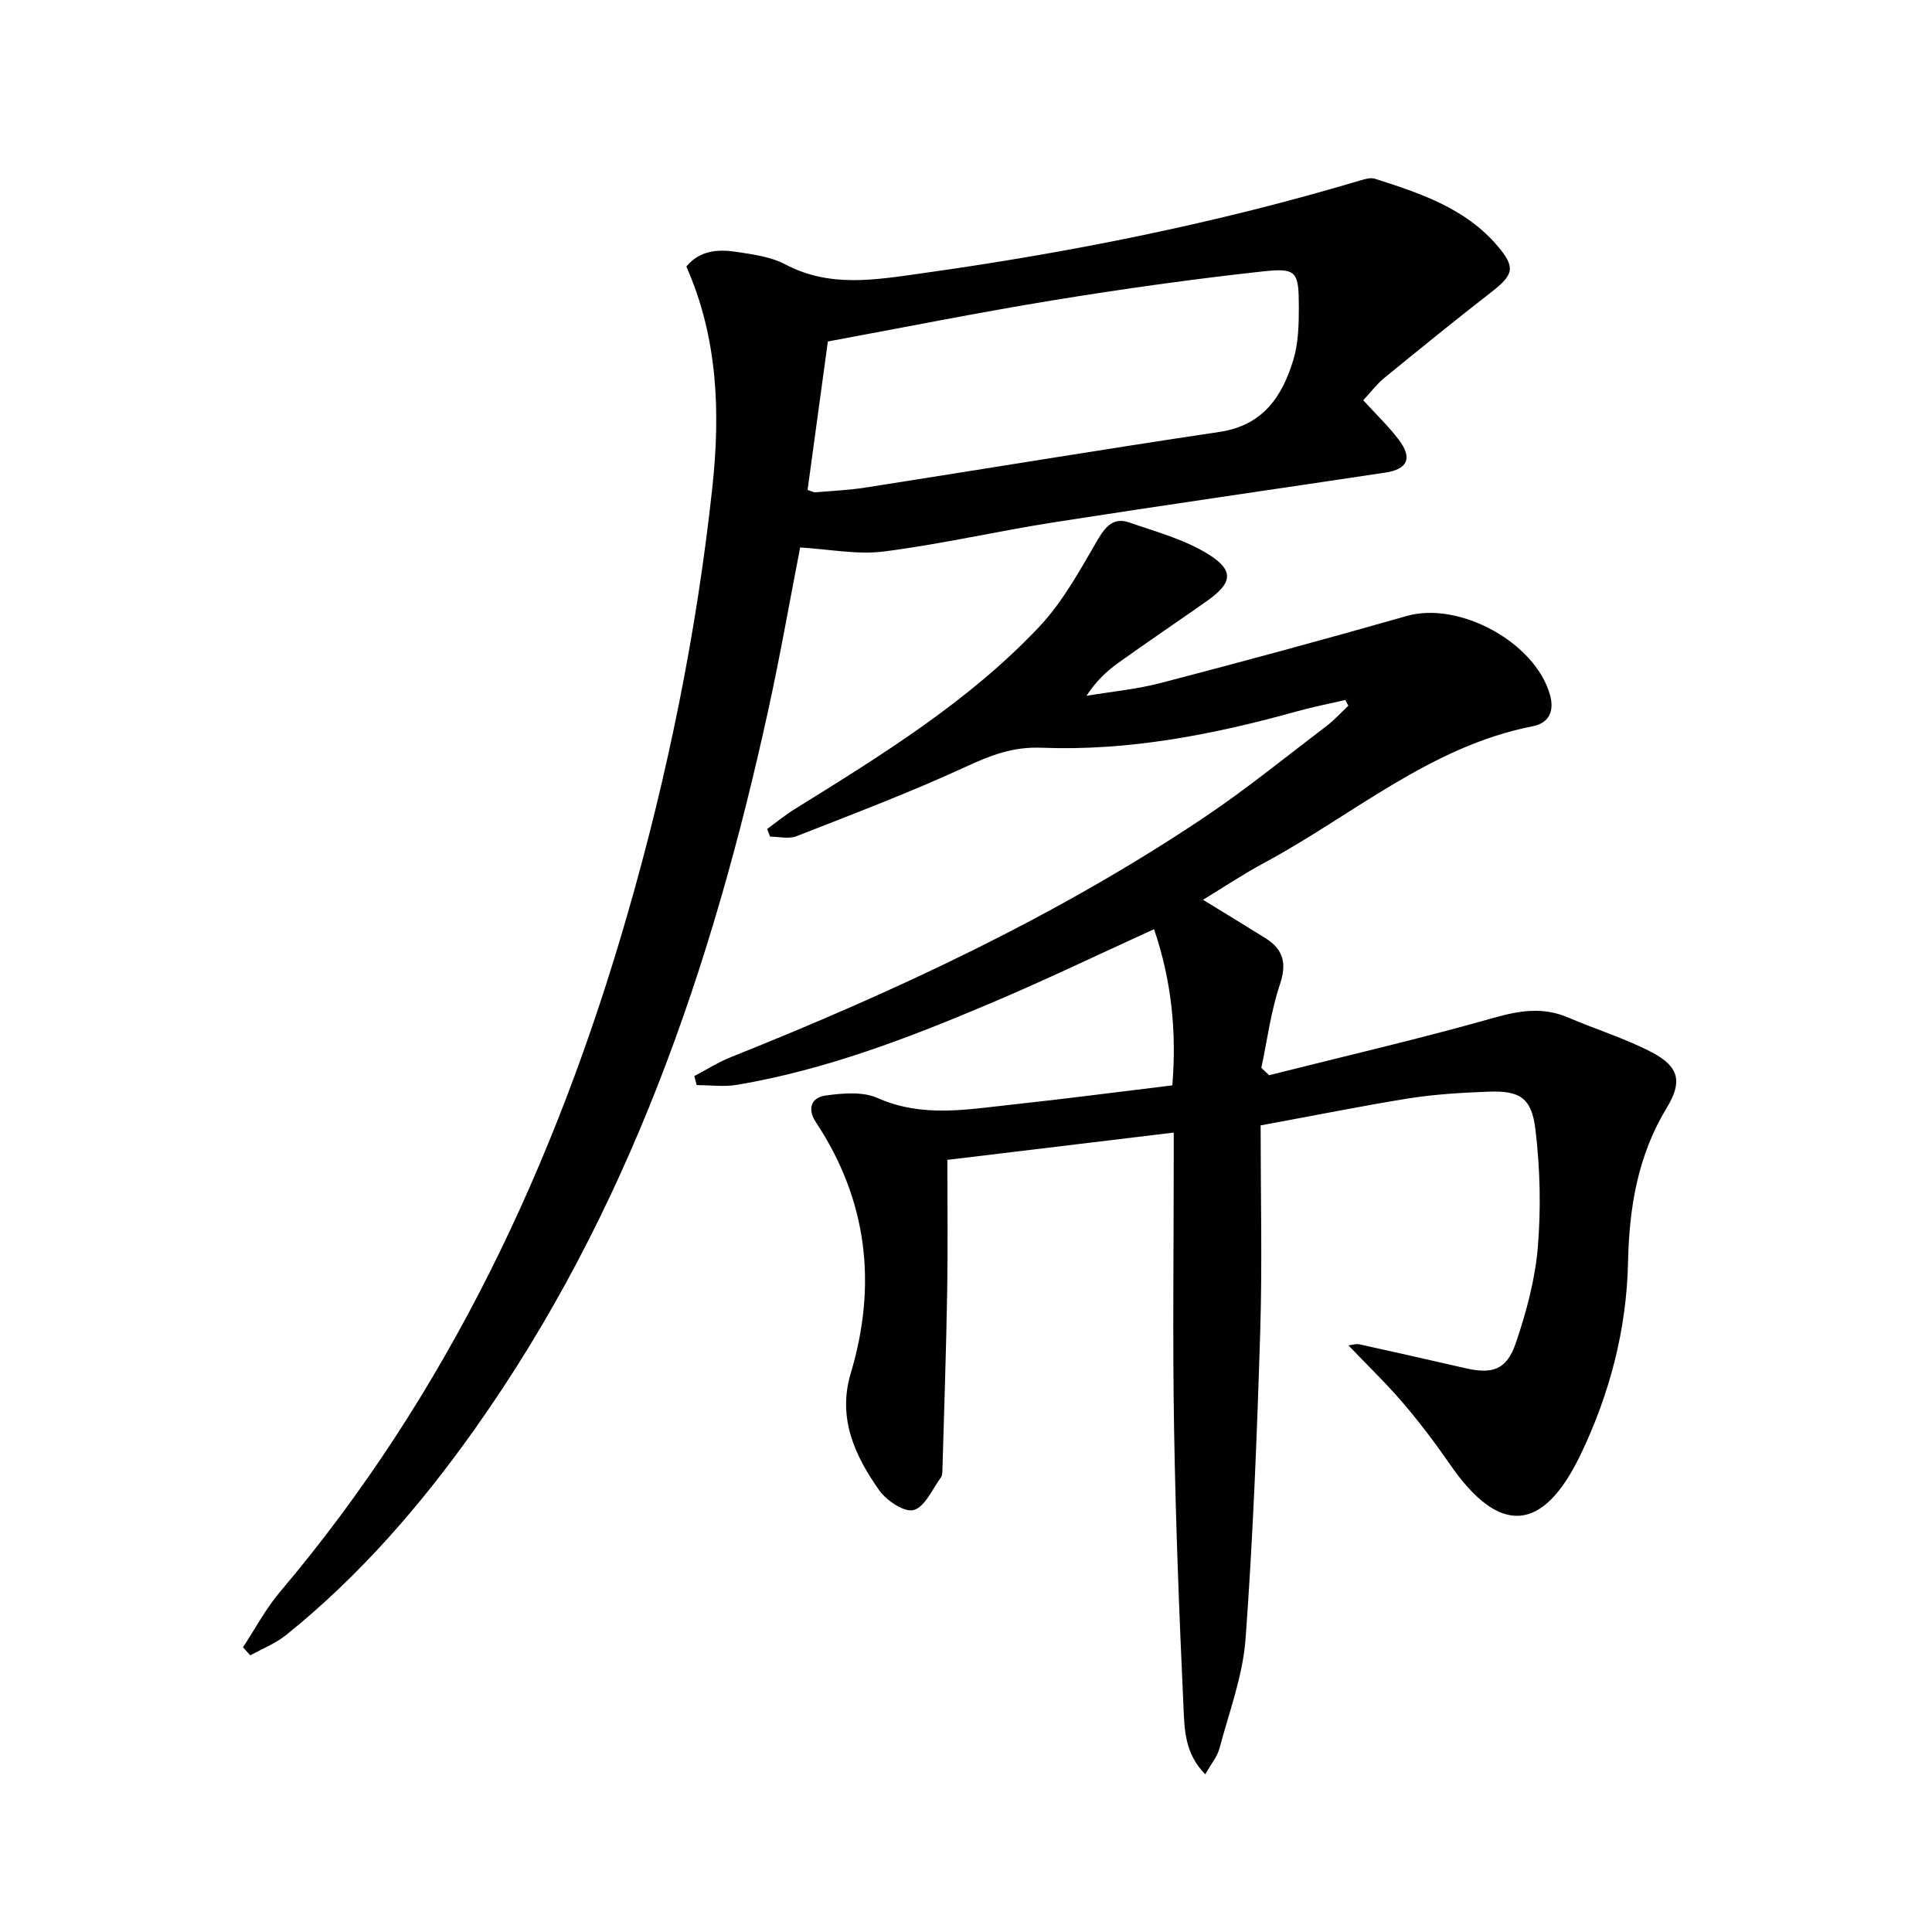
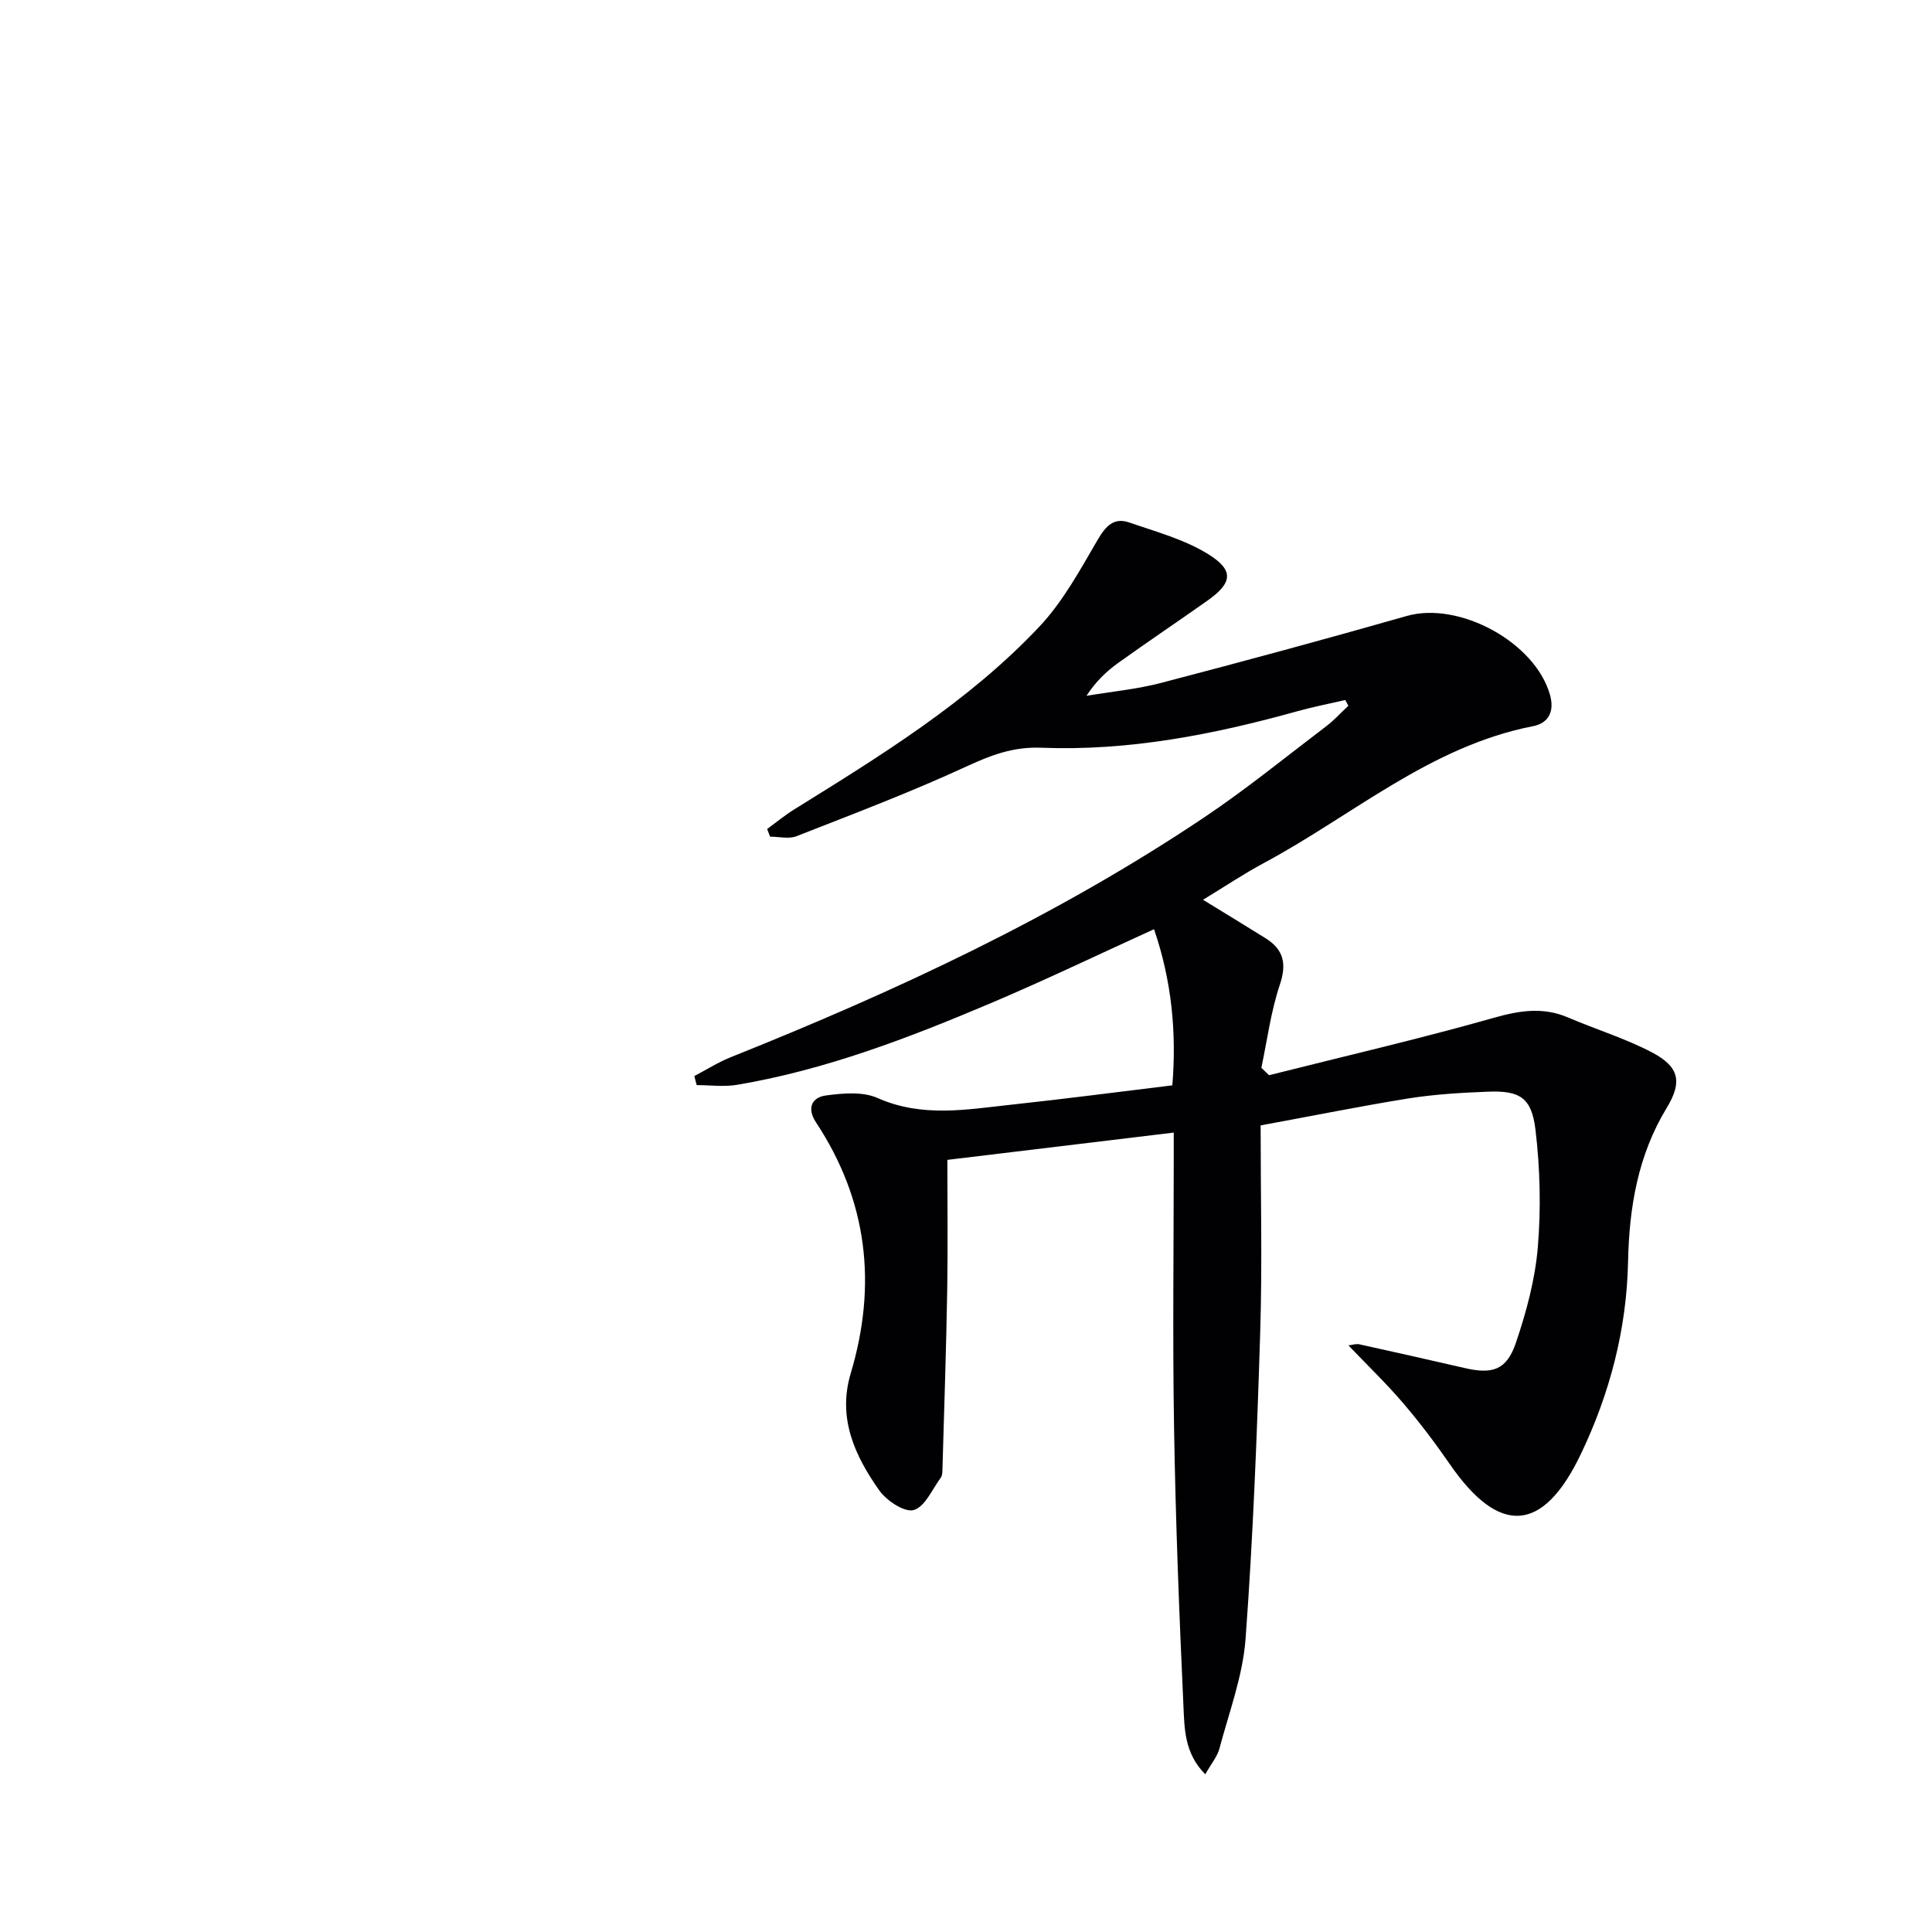
<svg xmlns="http://www.w3.org/2000/svg" enable-background="new 0 0 400 400" viewBox="0 0 400 400">
  <g fill="#010104">
    <path d="m261 233c0 14.64.35 28.62-.08 42.57-.66 21.27-1.48 42.55-3.04 63.76-.57 7.65-3.41 15.15-5.4 22.66-.44 1.67-1.68 3.12-2.94 5.36-4.32-4.33-4.31-9.46-4.52-14.13-.88-19.1-1.62-38.22-1.94-57.34-.32-18.66-.07-37.33-.07-55.99 0-1.63 0-3.26 0-5.4-16.1 1.94-31.7 3.82-46.87 5.65 0 9.17.12 18.08-.03 26.98-.21 12.29-.63 24.58-.98 36.87-.02.66 0 1.46-.35 1.94-1.77 2.42-3.29 6.06-5.62 6.71-1.91.53-5.63-1.96-7.14-4.1-5.05-7.17-8.65-14.95-5.89-24.19 5.5-18.4 3.49-35.81-7.19-51.98-1.93-2.92-.89-5.18 2.09-5.57 3.5-.47 7.6-.83 10.66.53 9.27 4.12 18.56 2.36 27.89 1.36 10.89-1.17 21.75-2.6 33.14-3.98.9-11-.14-21.68-3.79-32.33-11.51 5.24-22.57 10.56-33.86 15.34-16.97 7.19-34.17 13.79-52.46 16.88-2.72.46-5.58.06-8.37.06-.16-.62-.33-1.24-.49-1.87 2.51-1.32 4.93-2.86 7.55-3.91 34.17-13.66 67.44-29.13 98.09-49.7 8.69-5.83 16.84-12.48 25.19-18.82 1.65-1.25 3.06-2.82 4.58-4.24-.21-.4-.42-.8-.63-1.19-3.28.76-6.6 1.4-9.84 2.3-17.35 4.84-34.98 8.29-53.03 7.58-6.06-.24-10.64 1.61-15.81 3.99-11.43 5.26-23.23 9.74-34.95 14.33-1.59.62-3.63.09-5.46.09-.2-.53-.41-1.06-.61-1.58 1.87-1.37 3.67-2.86 5.64-4.08 17.97-11.17 36.05-22.27 50.68-37.78 4.91-5.2 8.46-11.77 12.11-18.02 1.68-2.87 3.36-4.69 6.56-3.58 5.56 1.93 11.45 3.51 16.37 6.58 5.41 3.38 4.95 5.96-.29 9.66-6.11 4.31-12.32 8.48-18.4 12.84-2.41 1.73-4.58 3.78-6.56 6.8 5.18-.87 10.46-1.36 15.52-2.69 16.98-4.44 33.92-9.02 50.8-13.84 10.83-3.09 26.58 5.43 29.65 16.33.98 3.48-.33 5.87-3.52 6.49-21.28 4.15-37.35 18.48-55.7 28.32-4.23 2.27-8.24 4.96-12.62 7.62 4.53 2.78 8.73 5.33 12.9 7.93 3.79 2.35 4.48 5.28 3 9.68-1.86 5.53-2.6 11.44-3.82 17.18.53.51 1.06 1.02 1.6 1.53 15.52-3.91 31.13-7.52 46.52-11.88 5.37-1.52 10.21-2.29 15.41-.06 5.77 2.48 11.86 4.33 17.39 7.24 5.61 2.96 6.26 6.1 3.03 11.42-5.99 9.86-7.79 20.57-8.03 31.94-.29 13.94-3.78 27.3-9.82 39.88-7.81 16.27-16.84 16.84-27.08 1.99-3.02-4.38-6.25-8.64-9.7-12.68s-7.31-7.74-11.29-11.91c.78-.09 1.58-.38 2.28-.22 7.29 1.6 14.57 3.25 21.84 4.92 5.73 1.32 8.64.39 10.55-5.24 2.17-6.39 3.98-13.11 4.54-19.8.67-8.05.47-16.31-.49-24.34-.8-6.65-3.28-8.1-9.79-7.85-5.48.21-10.99.53-16.39 1.38-9.84 1.58-19.59 3.56-30.72 5.6z" />
-     <path d="m50.31 341.05c2.52-3.83 4.69-7.96 7.63-11.43 34.82-41.13 57.05-88.69 71.89-140.05 8.4-29.07 14.42-58.67 17.66-88.73 1.66-15.37 1.15-30.9-5.39-45.65 2.78-3.39 6.59-3.62 10.41-3.04 3.43.52 7.09 1.01 10.08 2.59 9.22 4.87 18.67 3.19 28.17 1.86 30.78-4.3 61.19-10.37 90.99-19.28.93-.28 2.06-.58 2.92-.31 9.37 2.99 18.73 6.08 25.41 13.95 3.74 4.41 3.33 5.91-1.33 9.53-7.48 5.81-14.83 11.78-22.17 17.78-1.52 1.24-2.72 2.87-4.33 4.6 2.58 2.84 5.22 5.35 7.39 8.22 2.84 3.77 1.8 6.06-2.85 6.76-22.83 3.44-45.68 6.71-68.48 10.27-11.8 1.84-23.47 4.55-35.3 6.06-5.54.71-11.33-.48-17.35-.83-2.09 10.74-4.11 22.3-6.62 33.76-11.63 53.13-28.97 103.96-60.8 148.84-11.21 15.81-23.85 30.37-39.01 42.57-2.19 1.76-4.93 2.82-7.41 4.21-.5-.56-1.01-1.12-1.51-1.68zm116.89-239.61c.74.23 1.22.52 1.67.48 3.47-.29 6.97-.45 10.41-.99 24.41-3.82 48.78-7.86 73.22-11.51 9.02-1.35 12.99-7.35 15.29-14.98 1.03-3.41 1.12-7.2 1.12-10.81-.01-7.43-.4-8.21-7.52-7.43-14.5 1.59-28.97 3.62-43.36 5.97-15.51 2.53-30.92 5.63-46.63 8.53-1.39 10.13-2.79 20.41-4.2 30.74z" />
  </g>
</svg>